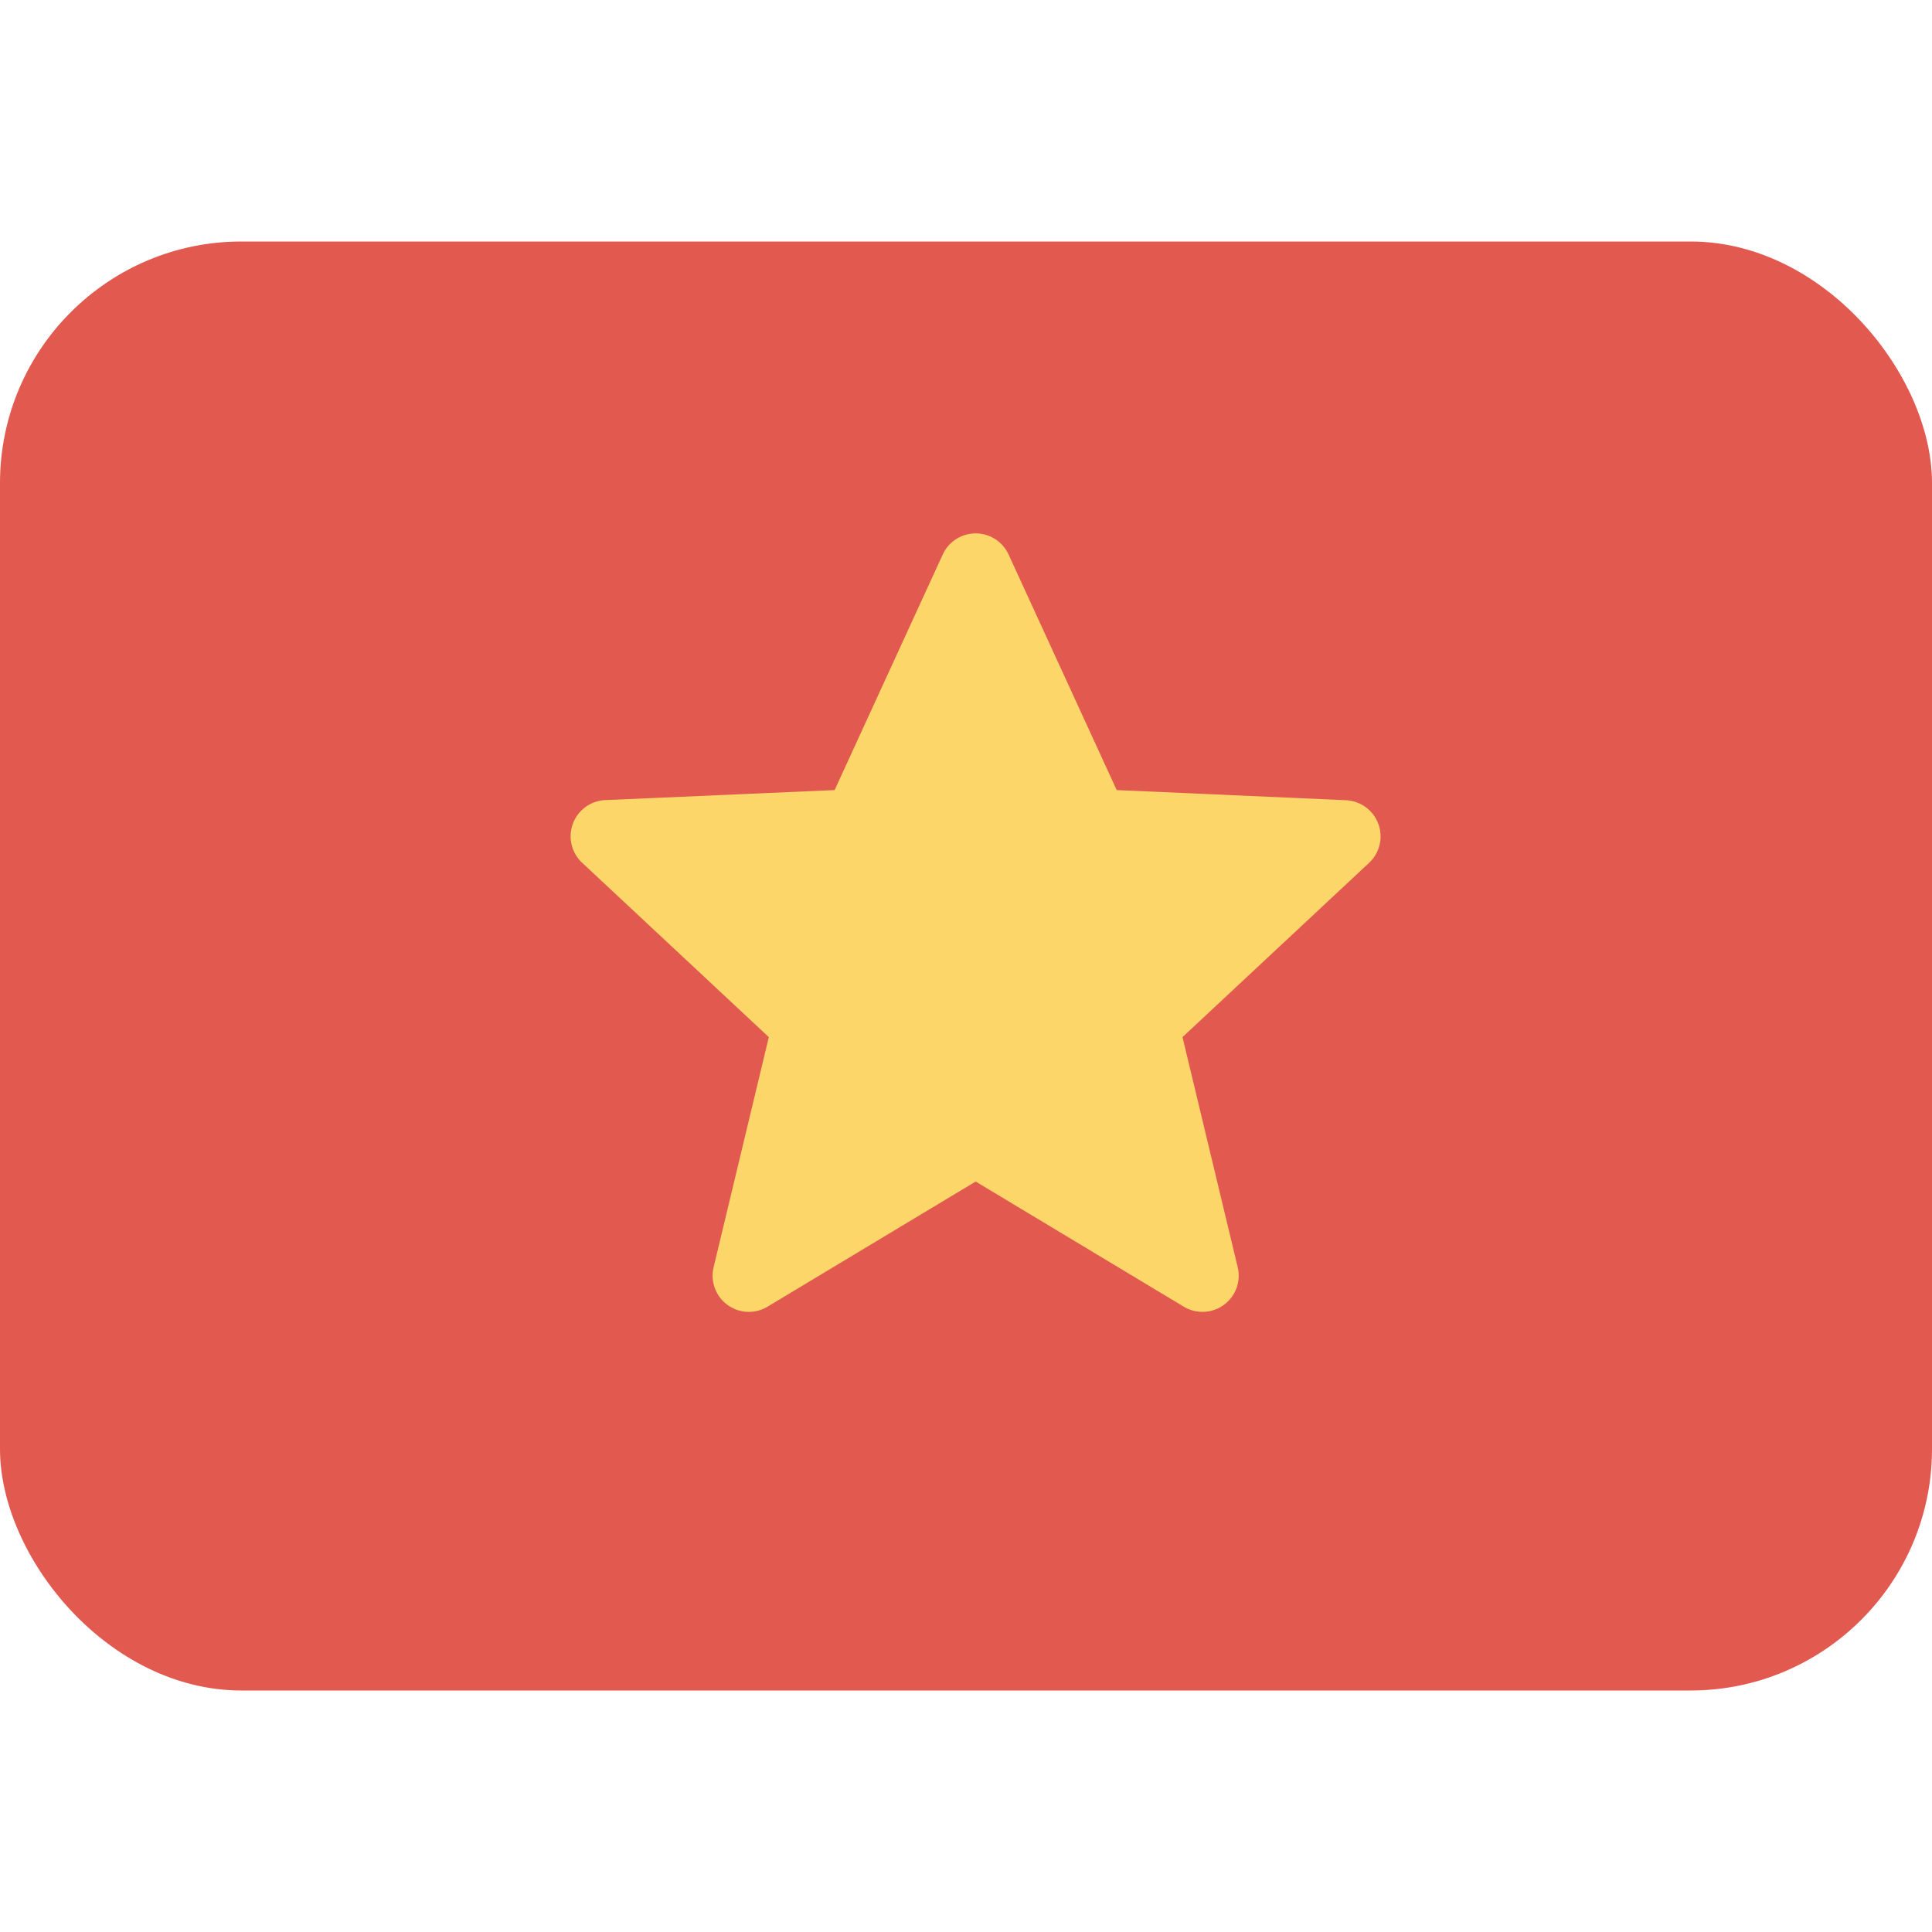
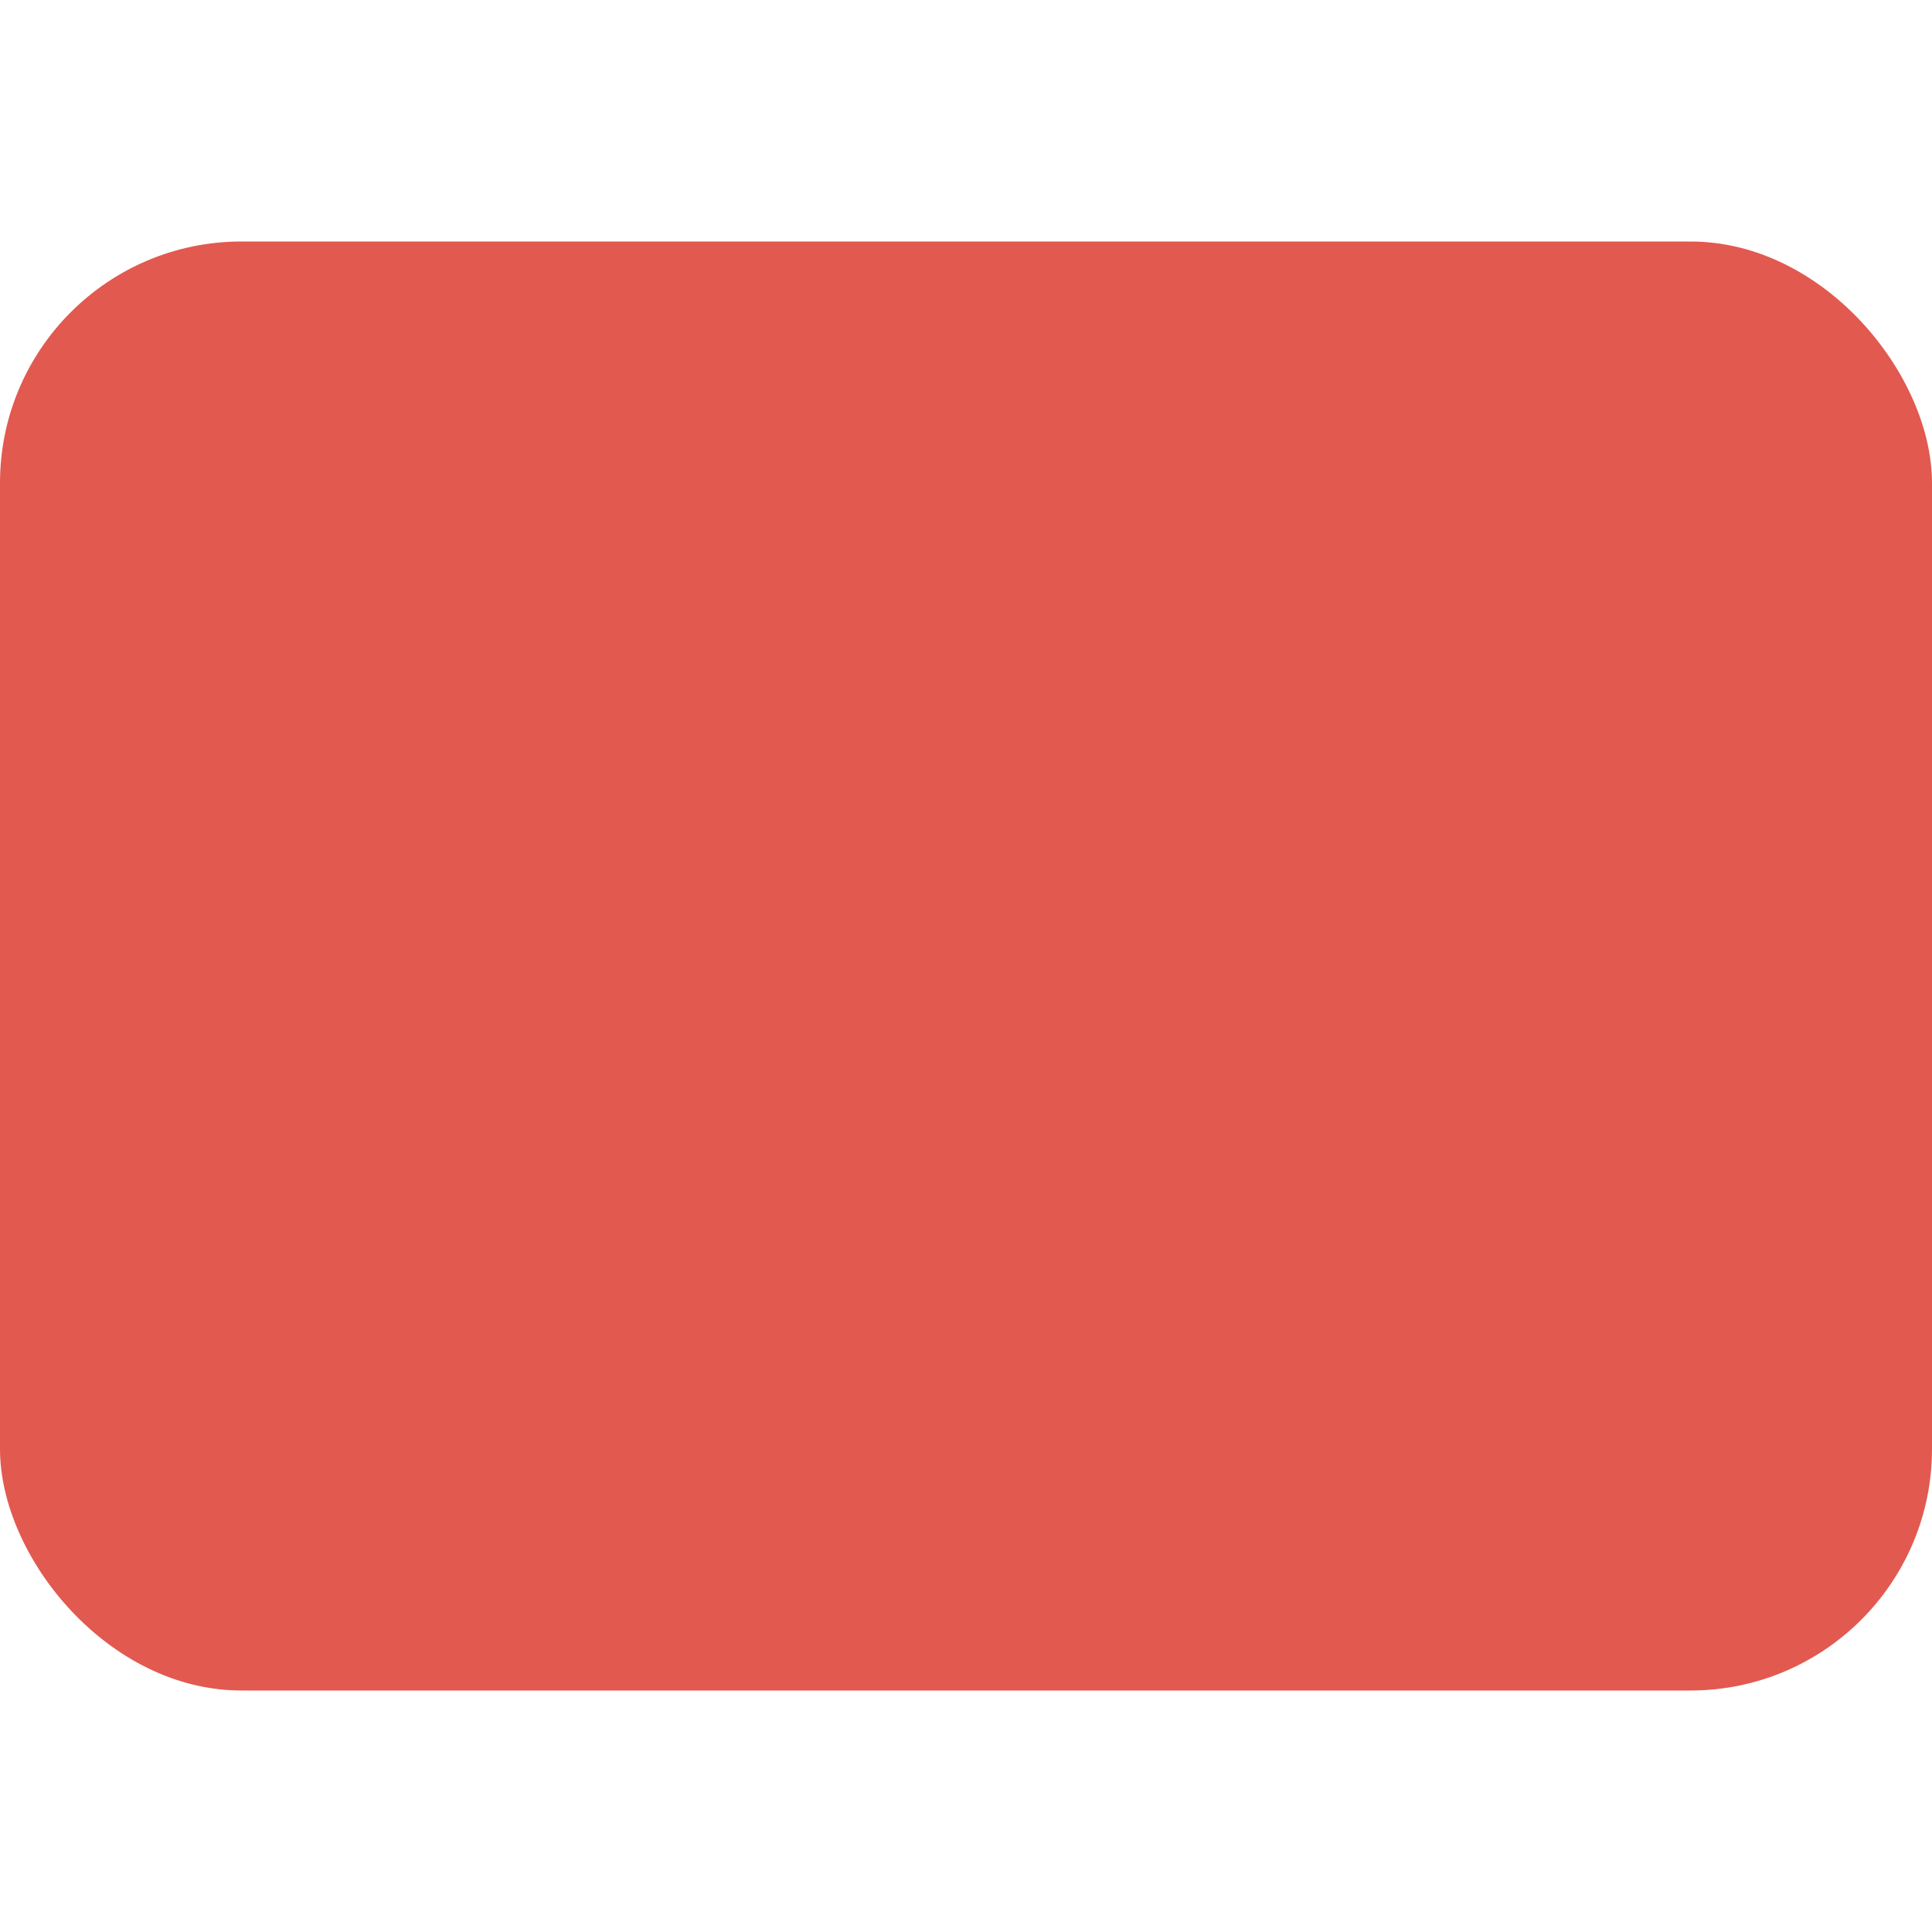
<svg xmlns="http://www.w3.org/2000/svg" class="SVGInline-svg SVGInline--cleaned-svg SVG-svg" height="16" width="16" viewBox="0 0 16 16">
  <g fill="none" fill-rule="evenodd" transform="translate(0 2)">
    <rect width="16" height="12" fill="#E25950" rx="2" />
-     <path fill="#FCD669" d="M8.08 7.785 6.357 8.821a.3.3 0 0 1-.447-.327l.457-1.905-1.545-1.443a.3.3 0 0 1 .192-.52l1.898-.083.895-1.95a.3.3 0 0 1 .546 0l.895 1.95 1.898.084a.3.3 0 0 1 .192.519L9.793 6.589l.457 1.905a.3.3 0 0 1-.447.327L8.08 7.785Z" />
  </g>
</svg>